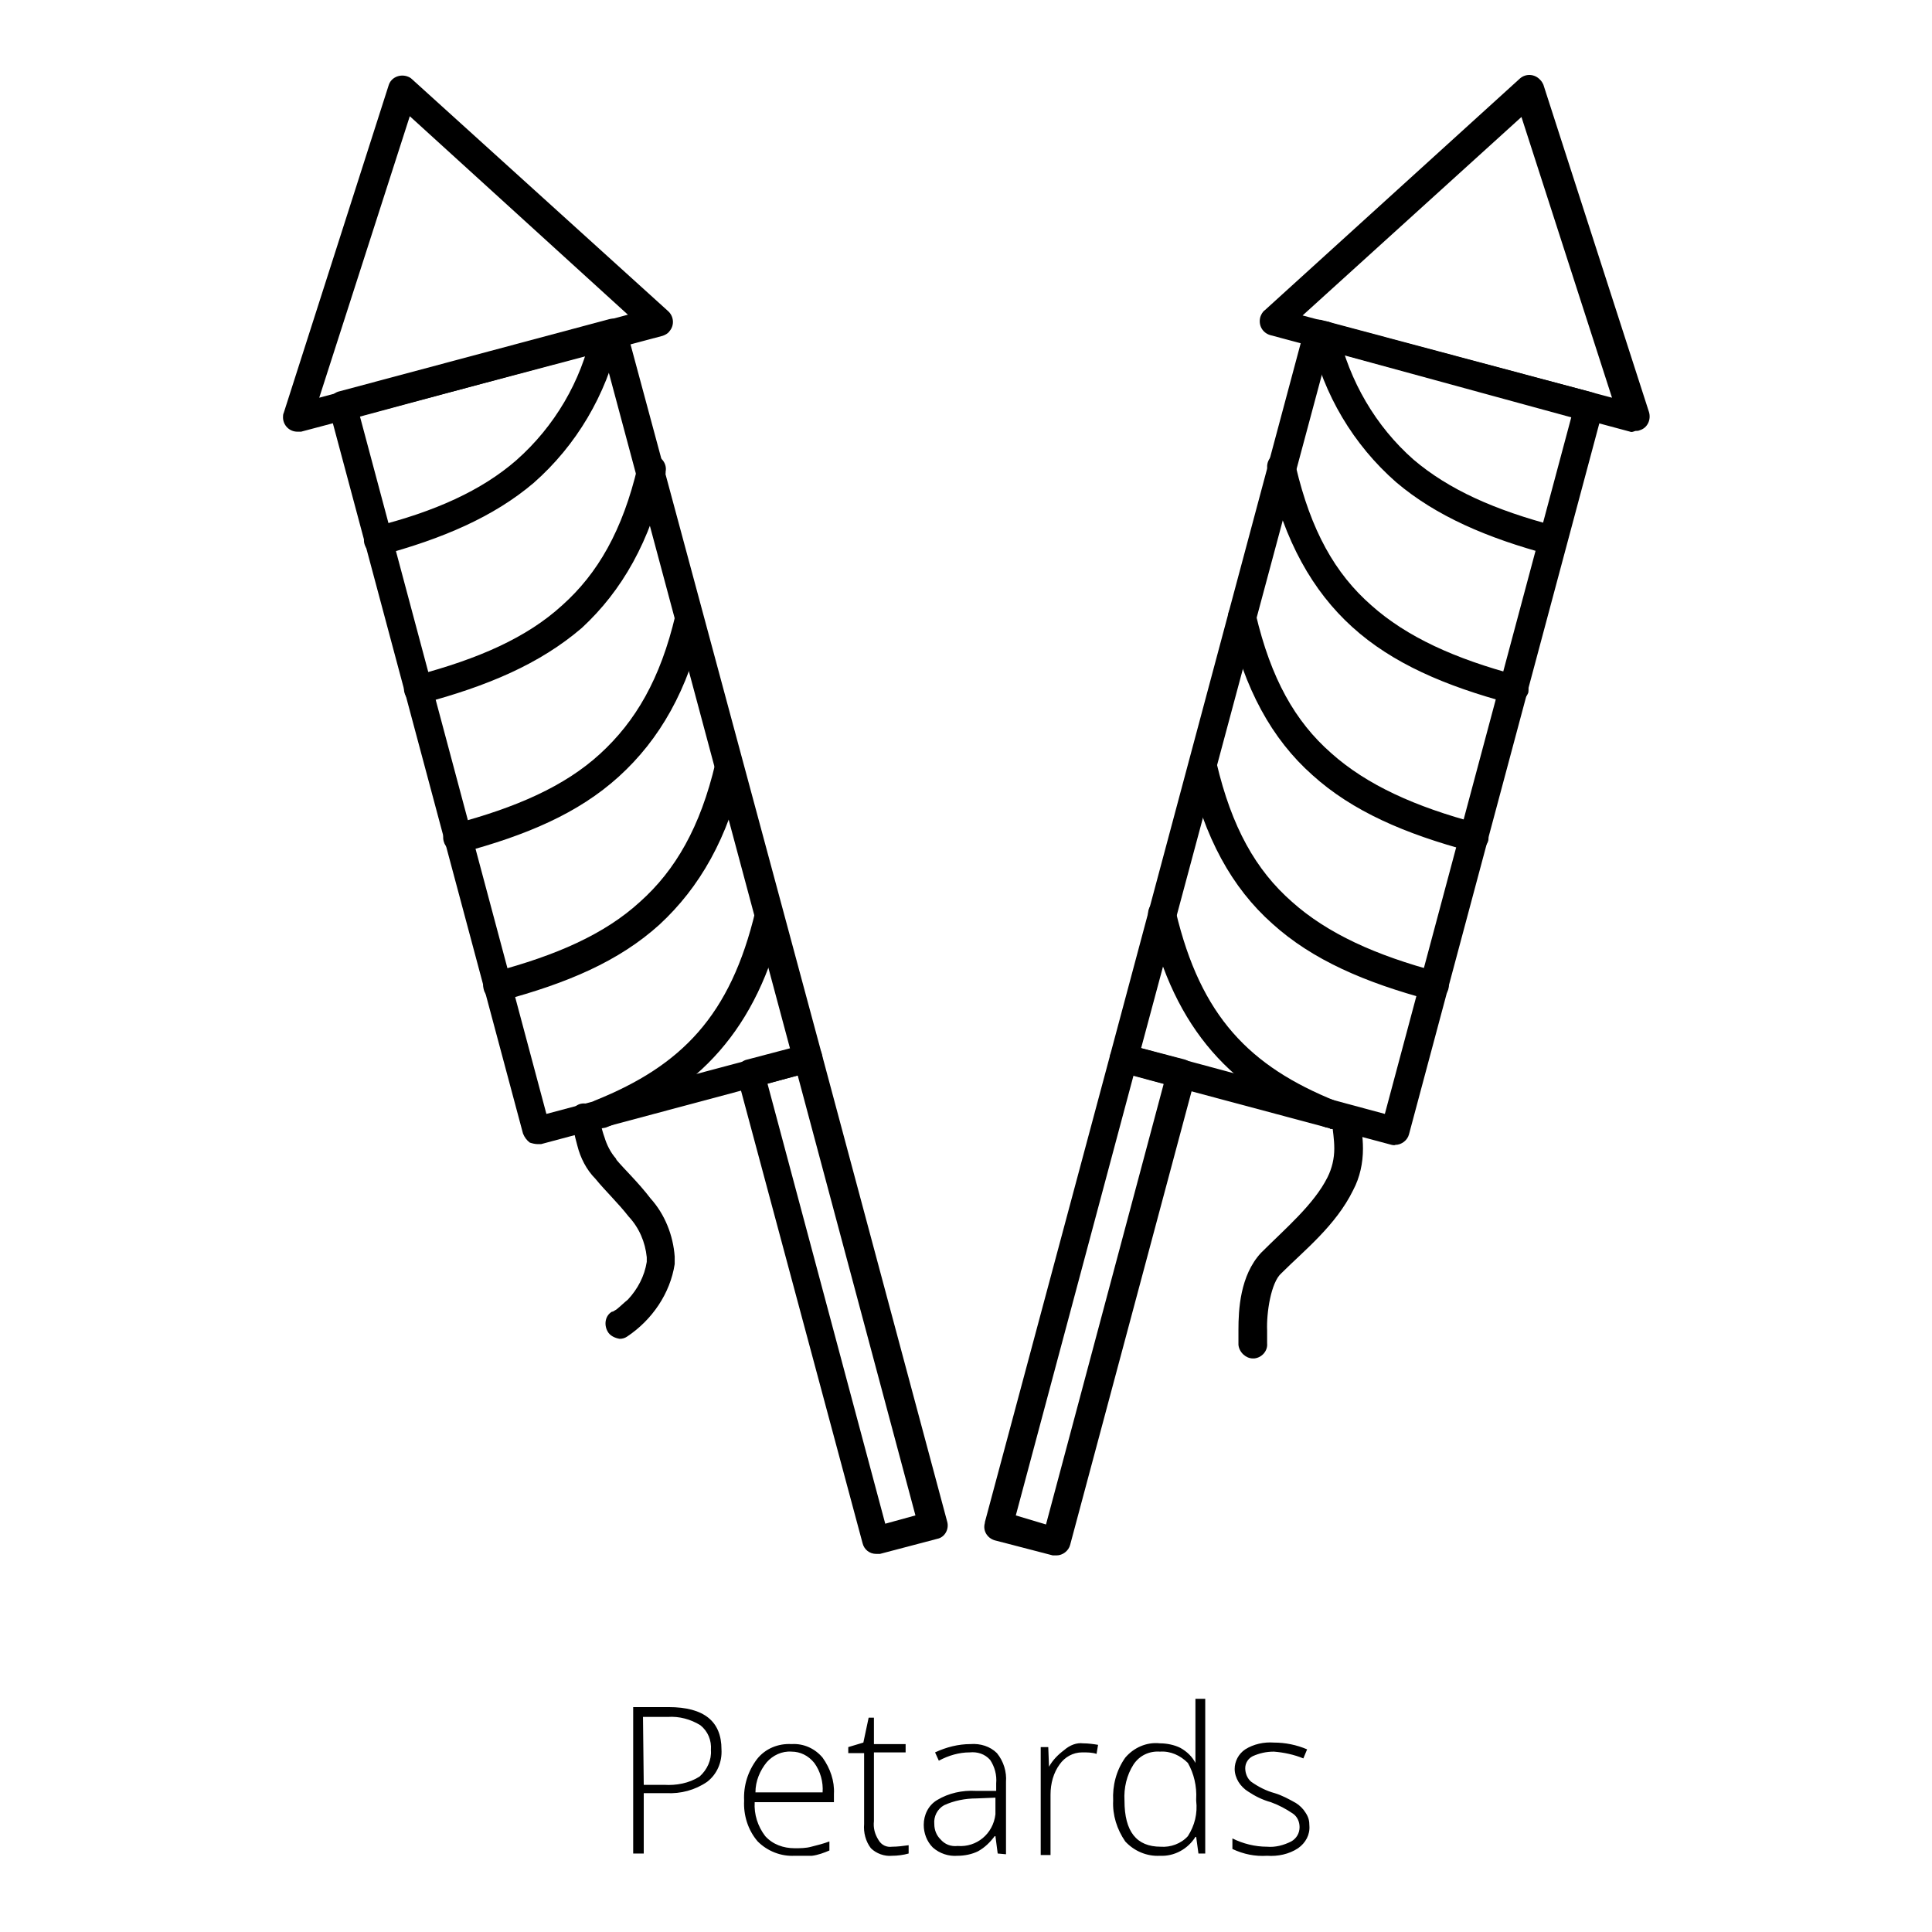
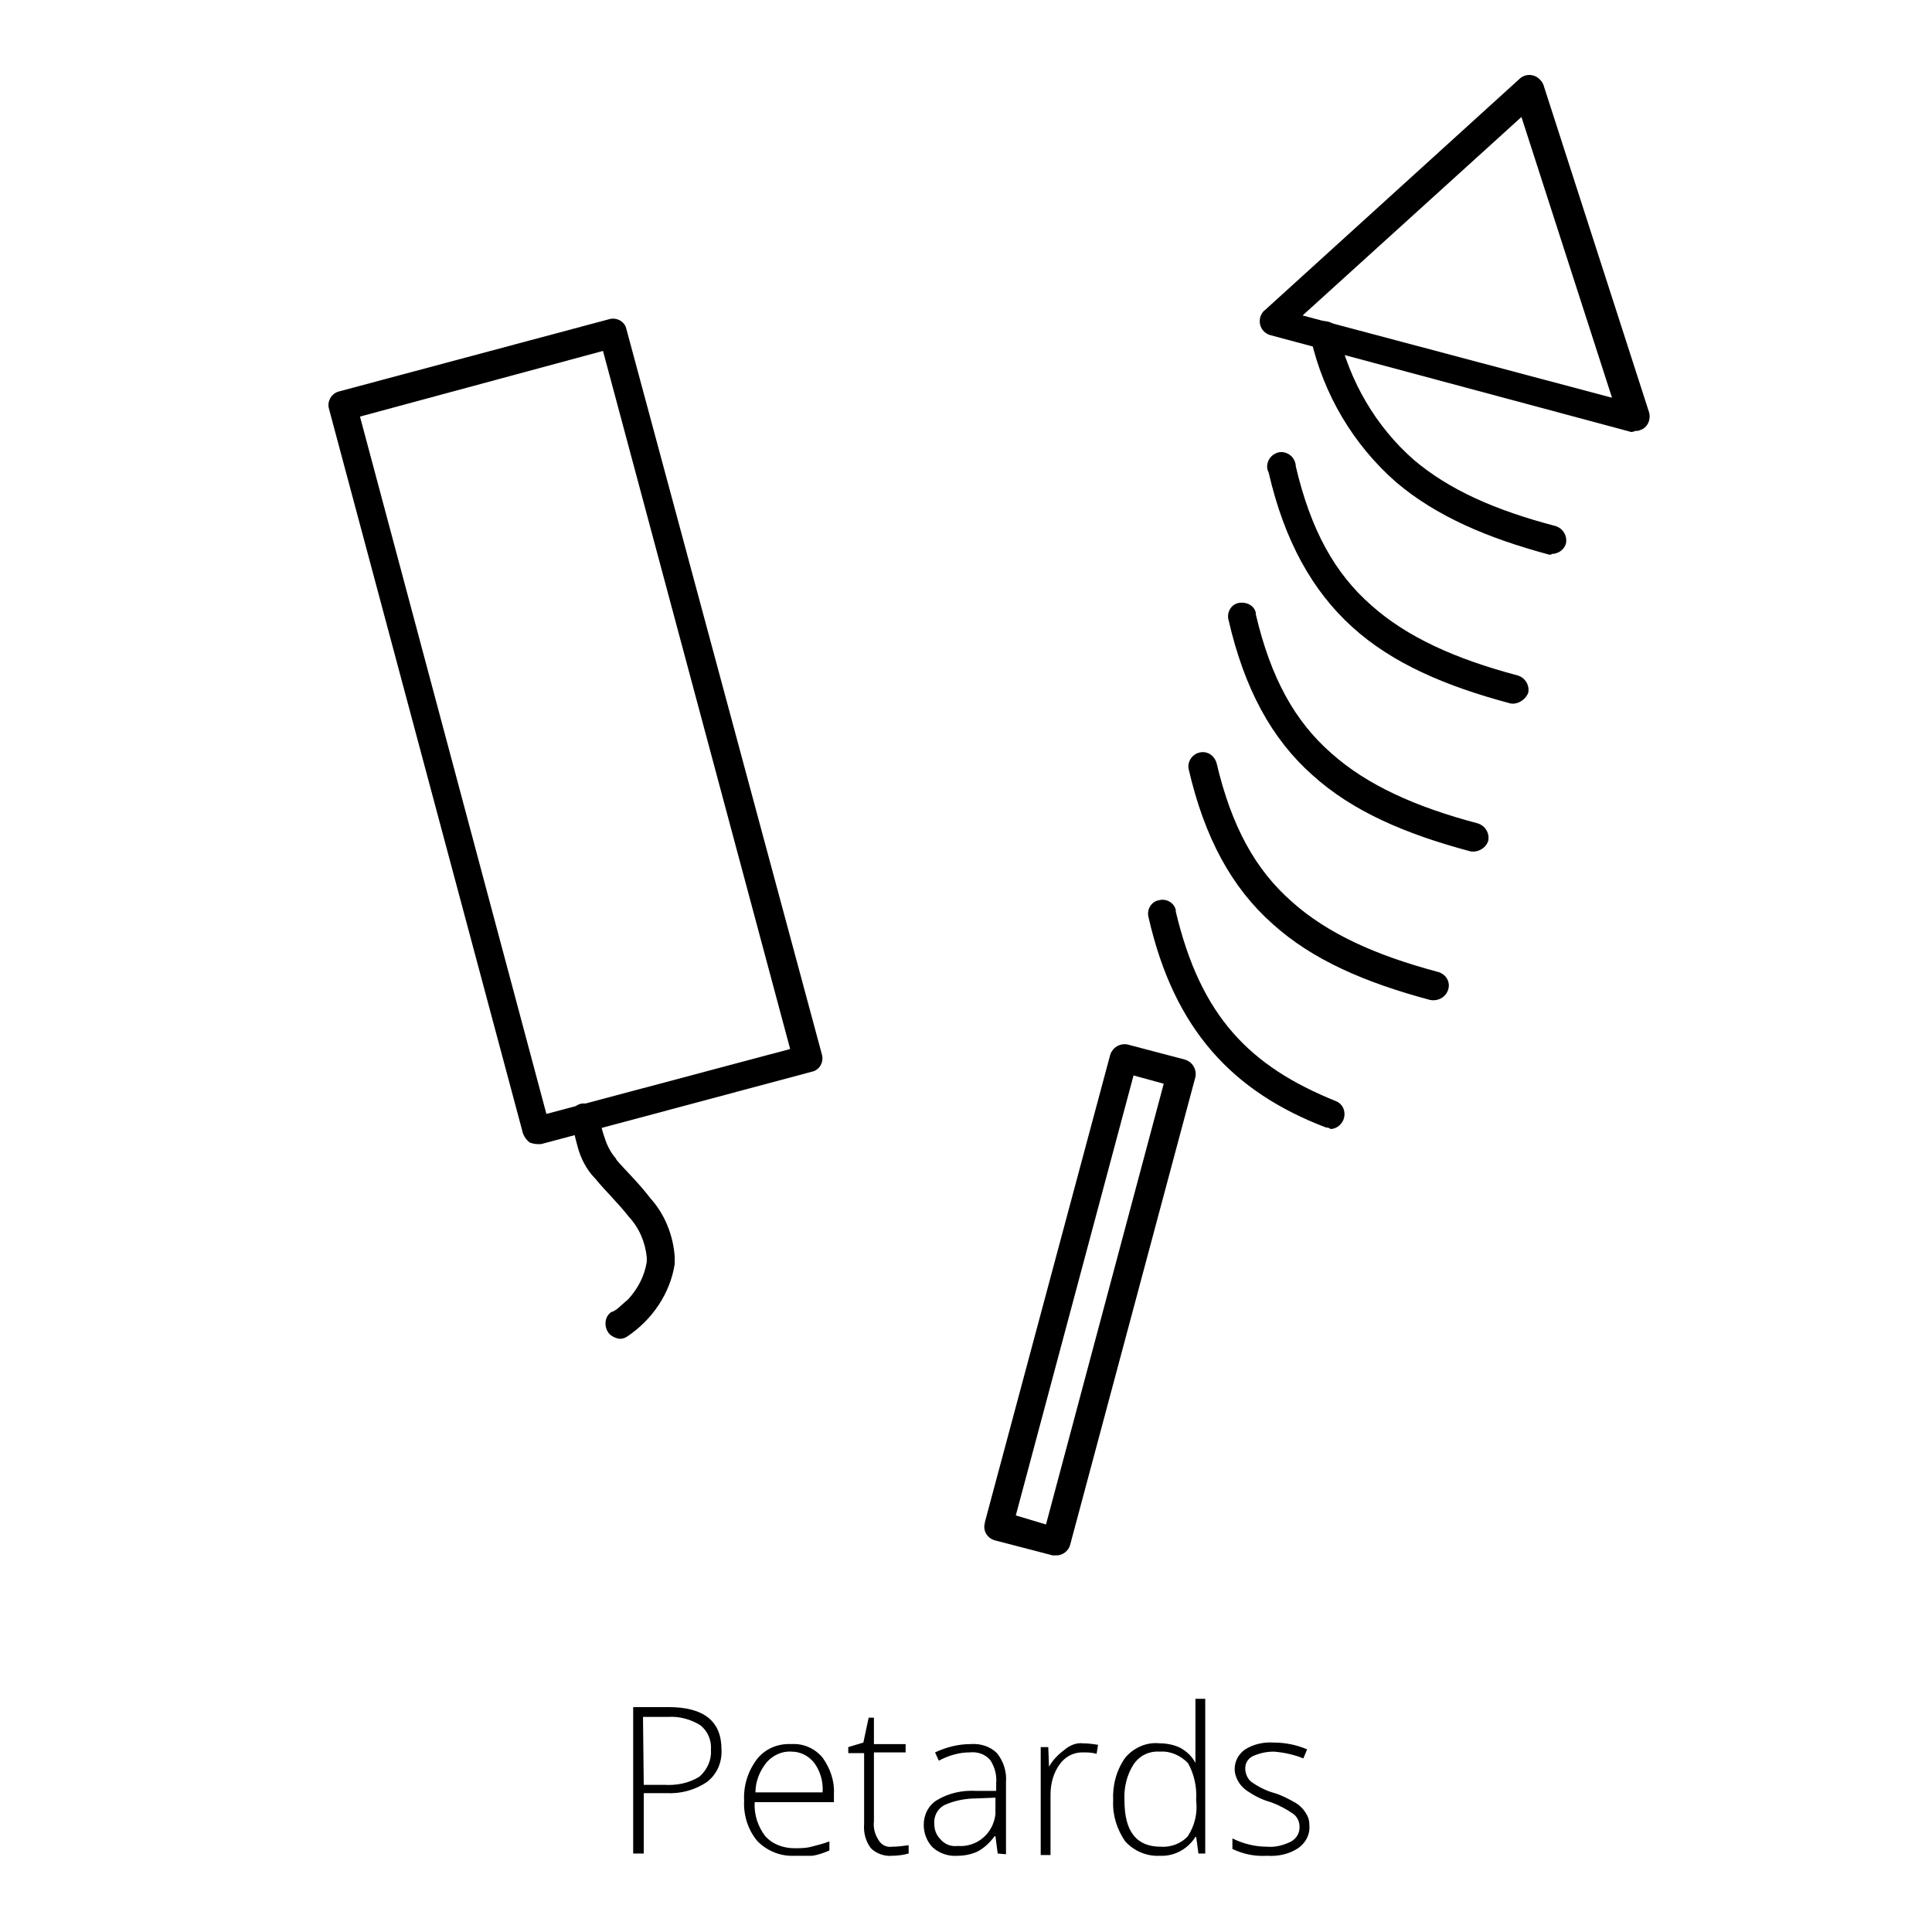
<svg xmlns="http://www.w3.org/2000/svg" version="1.1" x="0px" y="0px" viewBox="0 0 256 256" enable-background="new 0 0 256 256" xml:space="preserve">
  <g>
    <path fill="#000000" d="M95.6,231.8c0.1,1.7-0.6,3.3-1.9,4.3c-1.6,1.1-3.5,1.6-5.4,1.5h-3v8h-1.4v-19.4h4.7 C93.3,226.2,95.6,228.1,95.6,231.8z M85.3,236.5H88c1.6,0.1,3.3-0.2,4.7-1.1c1-0.9,1.6-2.2,1.5-3.5c0.1-1.3-0.4-2.5-1.4-3.3 c-1.3-0.8-2.8-1.2-4.3-1.1h-3.3L85.3,236.5z M105.3,245.9c-1.8,0.1-3.6-0.6-4.9-1.9c-1.3-1.5-1.9-3.5-1.8-5.4 c-0.1-2,0.5-3.9,1.7-5.5c1.1-1.4,2.8-2.1,4.6-2c1.6-0.1,3.1,0.6,4.1,1.8c1,1.4,1.6,3.1,1.5,4.8v1.1H100c-0.1,1.6,0.4,3.2,1.4,4.5 c1,1.1,2.4,1.6,3.9,1.6c0.7,0,1.5,0,2.2-0.2c0.8-0.2,1.6-0.4,2.4-0.7v1.2c-0.7,0.3-1.5,0.6-2.3,0.7 C106.8,245.9,106,245.9,105.3,245.9z M104.9,232.1c-1.3-0.1-2.5,0.5-3.3,1.4c-0.9,1.1-1.5,2.5-1.5,4h8.9c0.1-1.4-0.3-2.8-1.1-3.9 C107.1,232.6,106,232.1,104.9,232.1z M118.2,244.7c0.7,0,1.5-0.1,2.2-0.2v1.1c-0.7,0.2-1.5,0.3-2.2,0.3c-1,0.1-2.1-0.3-2.8-1 c-0.7-0.9-1-2.1-0.9-3.2v-9.4h-2.1v-0.8l2-0.6l0.7-3.3h0.7v3.5h4.2v1.1h-4.2v9.1c-0.1,0.9,0.1,1.7,0.6,2.5 C116.8,244.5,117.5,244.8,118.2,244.7z M132.2,245.6l-0.3-2.3h-0.1c-0.6,0.8-1.3,1.5-2.2,2c-0.8,0.4-1.8,0.6-2.7,0.6 c-1.2,0.1-2.4-0.3-3.3-1.1c-0.8-0.8-1.2-1.9-1.2-3c0-1.3,0.6-2.6,1.8-3.3c1.5-0.9,3.3-1.3,5.1-1.2h2.7v-1c0.1-1.1-0.2-2.2-0.8-3.1 c-0.7-0.8-1.7-1.1-2.7-1c-1.4,0-2.8,0.4-4.1,1.1l-0.5-1.1c1.5-0.7,3.1-1.1,4.7-1.1c1.3-0.1,2.6,0.3,3.5,1.2 c0.9,1.1,1.3,2.5,1.2,3.8v9.6L132.2,245.6z M126.9,244.6c2.5,0.2,4.7-1.6,5-4.2c0-0.3,0-0.6,0-0.8v-1.4l-2.5,0.1 c-1.5,0-3,0.3-4.3,0.9c-0.9,0.5-1.4,1.5-1.3,2.5c0,0.8,0.3,1.5,0.8,2C125.2,244.4,126,244.7,126.9,244.6z M143.5,231 c0.7,0,1.4,0.1,2,0.2l-0.2,1.2c-0.6-0.2-1.2-0.2-1.9-0.2c-1.2,0-2.3,0.6-3,1.6c-0.8,1.1-1.2,2.5-1.2,4v8h-1.3v-14.3h1l0.1,2.6 c0.5-0.9,1.2-1.6,2-2.2C141.8,231.2,142.7,230.9,143.5,231L143.5,231z M153.7,231c0.9,0,1.9,0.2,2.7,0.6c0.9,0.5,1.6,1.2,2,2v-8.5 h1.3v20.5h-0.9l-0.3-2.2h-0.1c-1,1.6-2.8,2.6-4.7,2.5c-1.7,0.1-3.4-0.6-4.6-1.9c-1.1-1.6-1.7-3.5-1.6-5.4c-0.1-2,0.4-4,1.6-5.7 C150.2,231.6,151.9,230.8,153.7,231L153.7,231z M153.7,232.1c-1.4-0.1-2.7,0.5-3.5,1.7c-0.9,1.4-1.3,3.1-1.2,4.8 c0,4.1,1.6,6.1,4.8,6.1c1.3,0.1,2.7-0.4,3.6-1.4c0.9-1.4,1.3-3,1.1-4.7v-0.2c0.1-1.7-0.3-3.4-1.1-4.8 C156.4,232.6,155.1,232,153.7,232.1L153.7,232.1z M173.5,241.9c0.1,1.2-0.5,2.3-1.5,3c-1.2,0.8-2.7,1.1-4.1,1 c-1.6,0.1-3.1-0.2-4.6-0.9v-1.4c1.4,0.7,3,1.1,4.6,1.1c1.1,0.1,2.2-0.2,3.2-0.7c0.7-0.4,1.1-1.1,1.1-1.9c0-0.7-0.3-1.4-0.9-1.8 c-0.9-0.6-1.8-1.1-2.9-1.5c-1.1-0.3-2.1-0.8-3-1.4c-0.5-0.3-1-0.8-1.3-1.3c-0.3-0.5-0.5-1.1-0.5-1.7c0-1,0.5-2,1.4-2.6 c1.1-0.7,2.5-1,3.8-0.9c1.5,0,3,0.3,4.4,0.9l-0.5,1.2c-1.2-0.5-2.6-0.8-3.9-0.9c-1,0-1.9,0.2-2.8,0.6c-0.6,0.3-1,0.9-1,1.6 c0,0.7,0.3,1.4,0.8,1.8c1,0.7,2,1.2,3.1,1.5c1,0.3,1.9,0.8,2.8,1.3c0.5,0.3,1,0.8,1.3,1.3C173.4,240.8,173.5,241.3,173.5,241.9 L173.5,241.9z M80.5,176.4c-0.5-0.9-0.3-2.1,0.6-2.6c0,0,0,0,0,0h0.1l0.5-0.3c0.5-0.4,1-0.9,1.5-1.3c1.3-1.4,2.2-3.1,2.5-5 c0-0.2,0-0.4,0-0.6c-0.2-2-1-3.9-2.4-5.4c-1.4-1.8-3.1-3.4-4.4-5c-1.2-1.2-2-2.8-2.4-4.4c-0.4-1.4-0.6-2.7-0.8-3.1 c-0.4-1,0.2-2.1,1.1-2.4s2.1,0.2,2.4,1.1c0,0.1,0,0.1,0.1,0.2c0.2,0.9,0.4,2,0.8,3.1c0.3,1,0.8,2,1.5,2.8l0.1,0.2 c1,1.2,2.9,3,4.5,5.1c1.9,2.1,3,4.9,3.2,7.7c0,0.3,0,0.7,0,1c-0.6,3.9-3,7.4-6.3,9.6c-0.3,0.2-0.6,0.3-1,0.3 C81.5,177.3,80.8,177,80.5,176.4z" />
-     <path fill="#000000" d="M108.9,139.7c0.3,1-0.3,2.1-1.3,2.3c0,0,0,0,0,0l-35.9,9.6c-0.2,0-0.3,0-0.5,0c-0.3,0-0.7-0.1-1-0.2 c-0.4-0.3-0.7-0.7-0.9-1.2l-25.7-96c-0.3-1,0.3-2,1.2-2.3l35.9-9.6c1-0.3,2.1,0.3,2.3,1.3c0,0,0,0,0,0L108.9,139.7z M47.7,55.2 l24.7,92.4l32.3-8.6L79.9,46.5L47.7,55.2z" />
-     <path fill="#000000" d="M53.6,91.8c-0.3-1,0.4-2.1,1.4-2.3c0,0,0,0,0.1,0c8.3-2.2,14.7-5,19.4-9.3c4.7-4.2,8-9.9,10-18.4 c0.2-1,1.2-1.7,2.2-1.5c1,0.2,1.7,1.2,1.5,2.2c0,0.1,0,0.1,0,0.2c-2,9-5.8,15.6-11.1,20.5C71.5,88,64.6,90.9,56,93.2 C55,93.5,53.9,92.9,53.6,91.8C53.6,91.9,53.6,91.9,53.6,91.8L53.6,91.8z M48.3,72.1c-0.3-1,0.3-2.1,1.3-2.3c0,0,0,0,0,0 c8-2,14.2-4.8,18.8-8.8c5.1-4.5,8.6-10.5,10-17c0.3-1,1.3-1.6,2.3-1.3c1,0.3,1.6,1.3,1.3,2.3c-1.7,7.3-5.6,14-11.3,19 c-5.3,4.5-12.1,7.4-20.3,9.6C49.6,73.7,48.6,73.1,48.3,72.1C48.3,72.1,48.3,72.1,48.3,72.1L48.3,72.1z M58.8,111.5 c-0.3-1,0.3-2.1,1.3-2.3c0,0,0,0,0,0c8.3-2.2,14.7-5,19.4-9.3s8-9.9,10-18.4c0.3-1,1.3-1.6,2.3-1.3c0.9,0.3,1.5,1.2,1.4,2.2 c-2,9-5.8,15.6-11.2,20.5c-5.4,4.9-12.3,7.8-20.9,10.1c-0.2,0-0.3,0-0.5,0C59.8,112.9,59,112.3,58.8,111.5z M64.1,131.1 c-0.3-1,0.3-2.1,1.3-2.3c0,0,0,0,0,0c8.3-2.2,14.7-5,19.4-9.3c4.7-4.2,8-9.9,10-18.4c0.3-1,1.3-1.6,2.3-1.3 c0.9,0.3,1.5,1.2,1.4,2.2c-2,9-5.8,15.6-11.1,20.5c-5.4,4.9-12.3,7.8-20.9,10.1c-0.2,0-0.3,0-0.5,0C65.1,132.5,64.3,132,64.1,131.1 z M77.8,148.3c-0.4-1,0.1-2.1,1.1-2.5c0,0,0,0,0,0c11.4-4.6,17.9-11.2,21.2-25.1c0.3-1,1.3-1.6,2.3-1.3c0.9,0.3,1.5,1.2,1.4,2.2 c-3.4,14.8-11.3,23-23.5,27.8C79.2,149.7,78.1,149.3,77.8,148.3C77.7,148.3,77.7,148.3,77.8,148.3L77.8,148.3z" />
-     <path fill="#000000" d="M88.5,41.2c0.8,0.7,0.9,1.9,0.2,2.7c-0.2,0.3-0.6,0.5-0.9,0.6L39.9,57.2c-0.2,0-0.3,0-0.5,0 c-1.1,0-1.9-0.9-1.9-1.9c0-0.2,0-0.4,0.1-0.6l13.9-43.4c0.3-1,1.4-1.5,2.4-1.2c0.3,0.1,0.5,0.2,0.7,0.4L88.5,41.2z M42.3,52.7 l40.9-11L54.3,15.4L42.3,52.7z M125.5,201.6c0.3,1-0.3,2.1-1.3,2.3c0,0,0,0,0,0l-7.6,2c-0.2,0-0.3,0-0.5,0c-0.9,0-1.6-0.6-1.8-1.4 l-16.6-61.8c-0.3-1,0.3-2.1,1.3-2.3c0,0,0,0,0,0l7.6-2c1-0.3,2.1,0.3,2.3,1.3c0,0,0,0,0,0L125.5,201.6z M101.7,143.6l15.6,58.3 l4-1.1l-15.6-58.3L101.7,143.6z M164.1,178.2v-2c0-2.6,0.2-7.2,3-10.2c3.2-3.2,7-6.4,8.8-10c0.6-1.2,0.9-2.5,0.9-3.8 c0-1.3-0.2-2.3-0.3-3.5c0-0.4,0-0.7,0.2-1.1c0.4-1,1.4-1.5,2.4-1.1c0.9,0.3,1.4,1.3,1.2,2.2c0,0.4,0.3,1.8,0.3,3.5 c0,1.9-0.4,3.8-1.3,5.5c-2.3,4.7-6.5,8-9.5,11c-1.4,1.2-2,5.3-1.9,7.6c0,0.6,0,1.1,0,1.7c0.1,1-0.7,1.9-1.7,2h-0.2 C165.1,180,164.2,179.2,164.1,178.2z" />
-     <path fill="#000000" d="M184.4,151.7l-35.9-9.6c-1-0.3-1.6-1.3-1.4-2.3c0,0,0,0,0,0l25.7-96c0.3-1,1.3-1.6,2.3-1.4c0,0,0,0,0,0 l35.9,9.6c1,0.3,1.6,1.3,1.4,2.3c0,0,0,0,0,0l-25.7,96c-0.2,0.8-1,1.4-1.8,1.4C184.7,151.8,184.5,151.7,184.4,151.7z M183.5,147.6 l24.7-92.3L176,46.5l-24.8,92.4L183.5,147.6z" />
+     <path fill="#000000" d="M108.9,139.7c0.3,1-0.3,2.1-1.3,2.3c0,0,0,0,0,0l-35.9,9.6c-0.2,0-0.3,0-0.5,0c-0.3,0-0.7-0.1-1-0.2 c-0.4-0.3-0.7-0.7-0.9-1.2l-25.7-96c-0.3-1,0.3-2,1.2-2.3l35.9-9.6c1-0.3,2.1,0.3,2.3,1.3L108.9,139.7z M47.7,55.2 l24.7,92.4l32.3-8.6L79.9,46.5L47.7,55.2z" />
    <path fill="#000000" d="M200.1,93.2c-8.6-2.3-15.6-5.3-20.9-10.1s-9-11.4-11.1-20.5c-0.5-0.9,0-2.1,0.9-2.5c0.9-0.5,2.1,0,2.5,0.9 c0.1,0.2,0.2,0.5,0.2,0.8c2,8.5,5.2,14.2,10,18.4c4.7,4.2,11.1,7.1,19.4,9.3c1,0.3,1.6,1.3,1.4,2.3C202.1,92.8,201,93.4,200.1,93.2 L200.1,93.2z M205.3,73.5c-8.2-2.2-15-5.1-20.3-9.6c-5.7-5-9.6-11.6-11.3-19c-0.3-1,0.3-2.1,1.3-2.3s2.1,0.3,2.3,1.3 c1.5,6.6,5,12.6,10,17c4.7,4,10.8,6.7,18.8,8.8c1,0.3,1.6,1.3,1.4,2.3c-0.2,0.8-1,1.4-1.9,1.4C205.6,73.5,205.5,73.5,205.3,73.5 L205.3,73.5z M194.8,112.8c-8.6-2.3-15.6-5.3-20.9-10.1c-5.4-4.8-9-11.4-11.1-20.5c-0.3-1,0.3-2.1,1.3-2.3s2.1,0.3,2.3,1.3 c0,0.1,0,0.1,0,0.2c2,8.5,5.2,14.2,10,18.4c4.7,4.2,11.1,7.1,19.4,9.3c1,0.3,1.6,1.3,1.4,2.3C196.9,112.4,195.8,113,194.8,112.8 L194.8,112.8z M189.5,132.5c-8.6-2.3-15.6-5.3-20.9-10.1c-5.4-4.8-9-11.4-11.1-20.5c-0.2-1,0.5-2,1.5-2.2c1-0.2,1.9,0.4,2.2,1.4 c2,8.5,5.2,14.2,10,18.4c4.7,4.2,11.1,7.1,19.4,9.3c1,0.3,1.6,1.3,1.3,2.3C191.6,132.1,190.6,132.7,189.5,132.5L189.5,132.5z  M175.7,149.4c-12.3-4.7-20.1-12.9-23.5-27.8c-0.3-1,0.3-2.1,1.3-2.3c1-0.3,2.1,0.3,2.3,1.3c0,0.1,0,0.1,0,0.2 c3.3,13.9,9.8,20.5,21.2,25.1c1,0.4,1.4,1.5,1,2.5c-0.3,0.7-1,1.2-1.7,1.2C176.2,149.5,176,149.4,175.7,149.4z" />
    <path fill="#000000" d="M216,57.2l-47.7-12.8c-1-0.3-1.6-1.3-1.3-2.4c0.1-0.3,0.3-0.7,0.6-0.9l33.8-30.7c0.8-0.7,2-0.6,2.7,0.2 c0.2,0.2,0.3,0.4,0.4,0.6l14,43.4c0.3,1-0.2,2.1-1.2,2.4c-0.2,0.1-0.4,0.1-0.6,0.1C216.4,57.2,216.2,57.3,216,57.2L216,57.2z  M213.6,52.7l-12-37.2l-29,26.3L213.6,52.7z M139.5,206.1l-7.7-2c-1-0.3-1.6-1.3-1.3-2.3c0,0,0,0,0-0.1l16.6-61.9 c0.3-1,1.3-1.6,2.3-1.4c0,0,0,0,0,0l7.6,2c1,0.3,1.6,1.3,1.4,2.3c0,0,0,0,0,0l-16.6,62c-0.2,0.8-1,1.4-1.8,1.4 C139.8,206.1,139.6,206.1,139.5,206.1z M138.6,202l15.6-58.4l-4-1.1l-15.6,58.3L138.6,202z" />
  </g>
</svg>